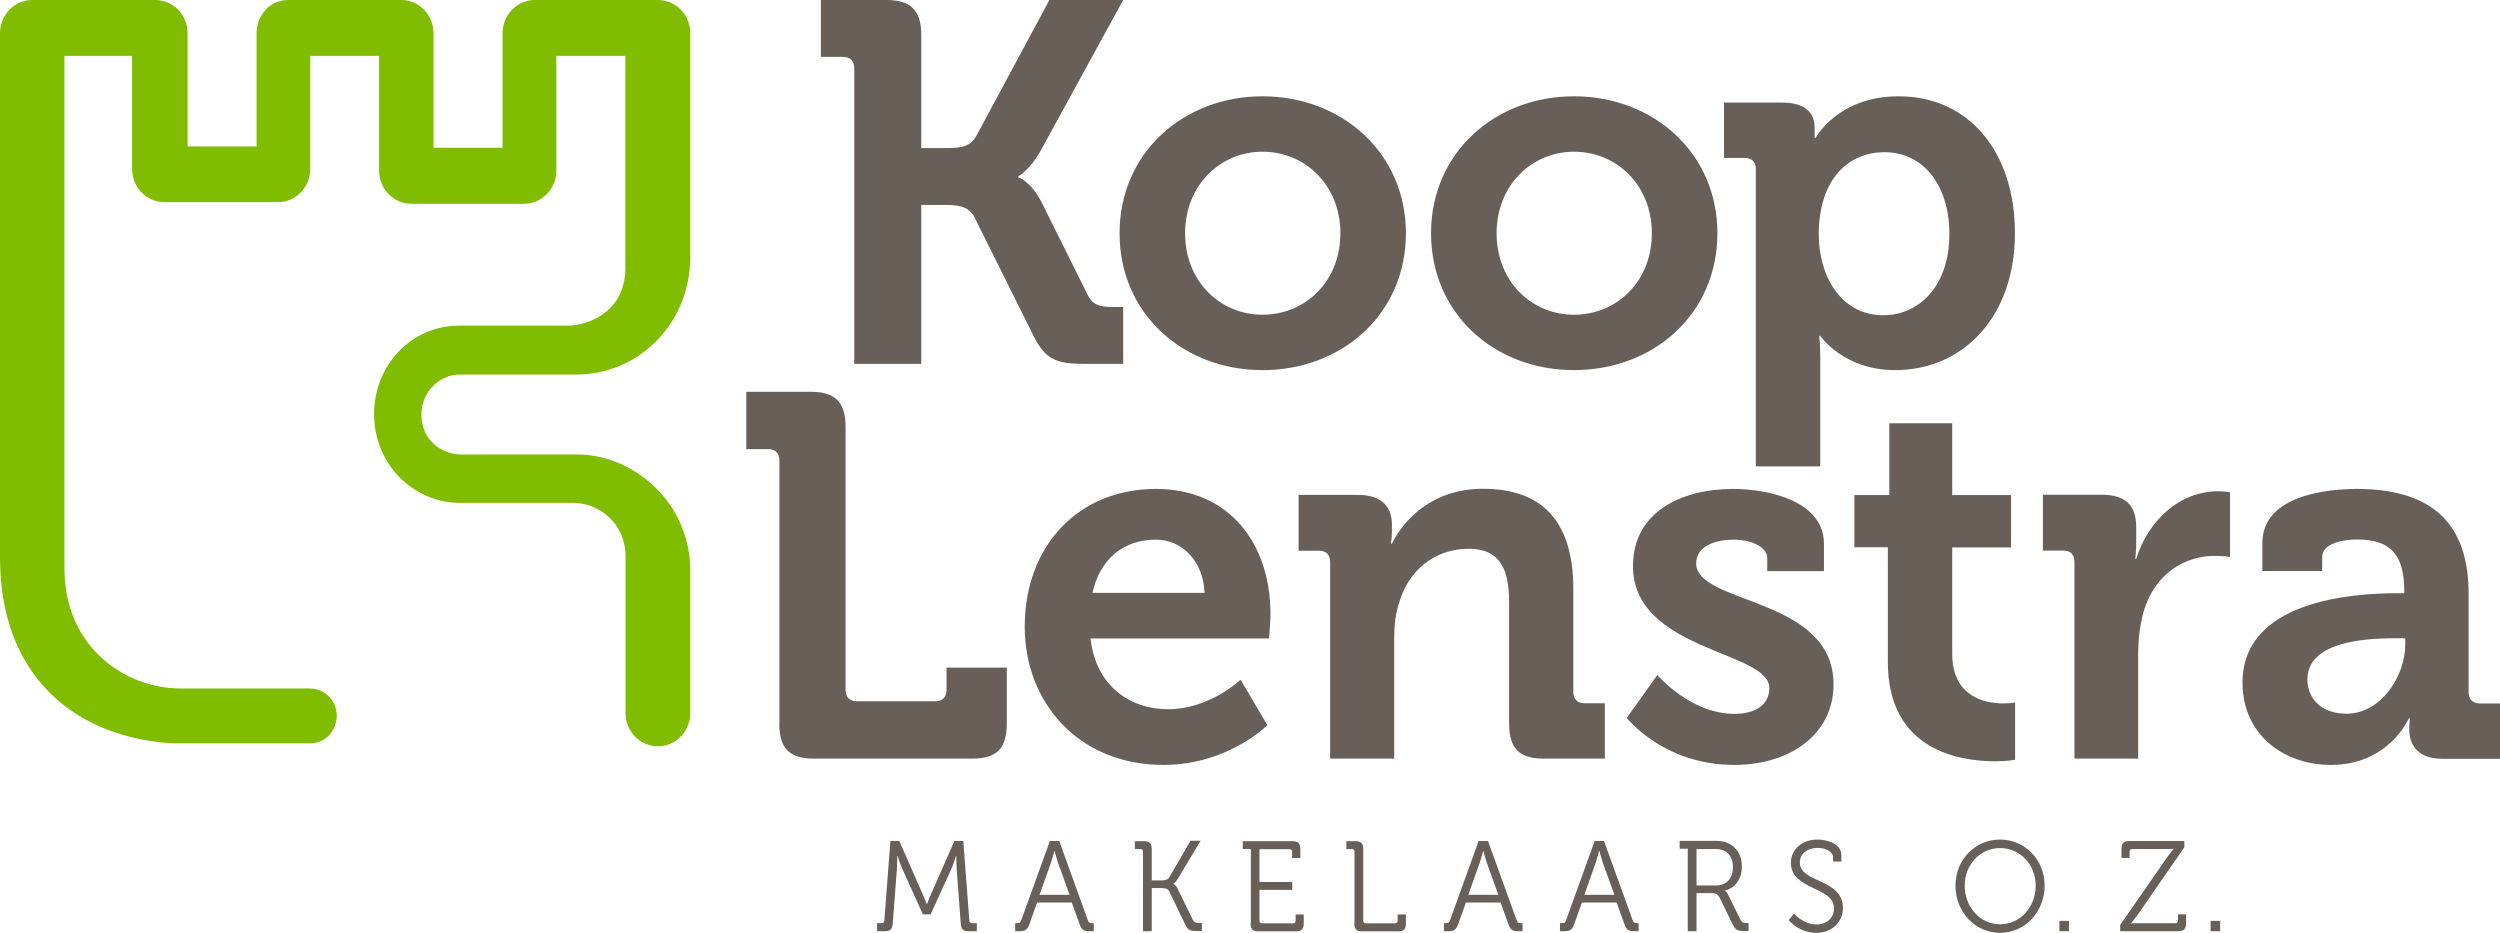
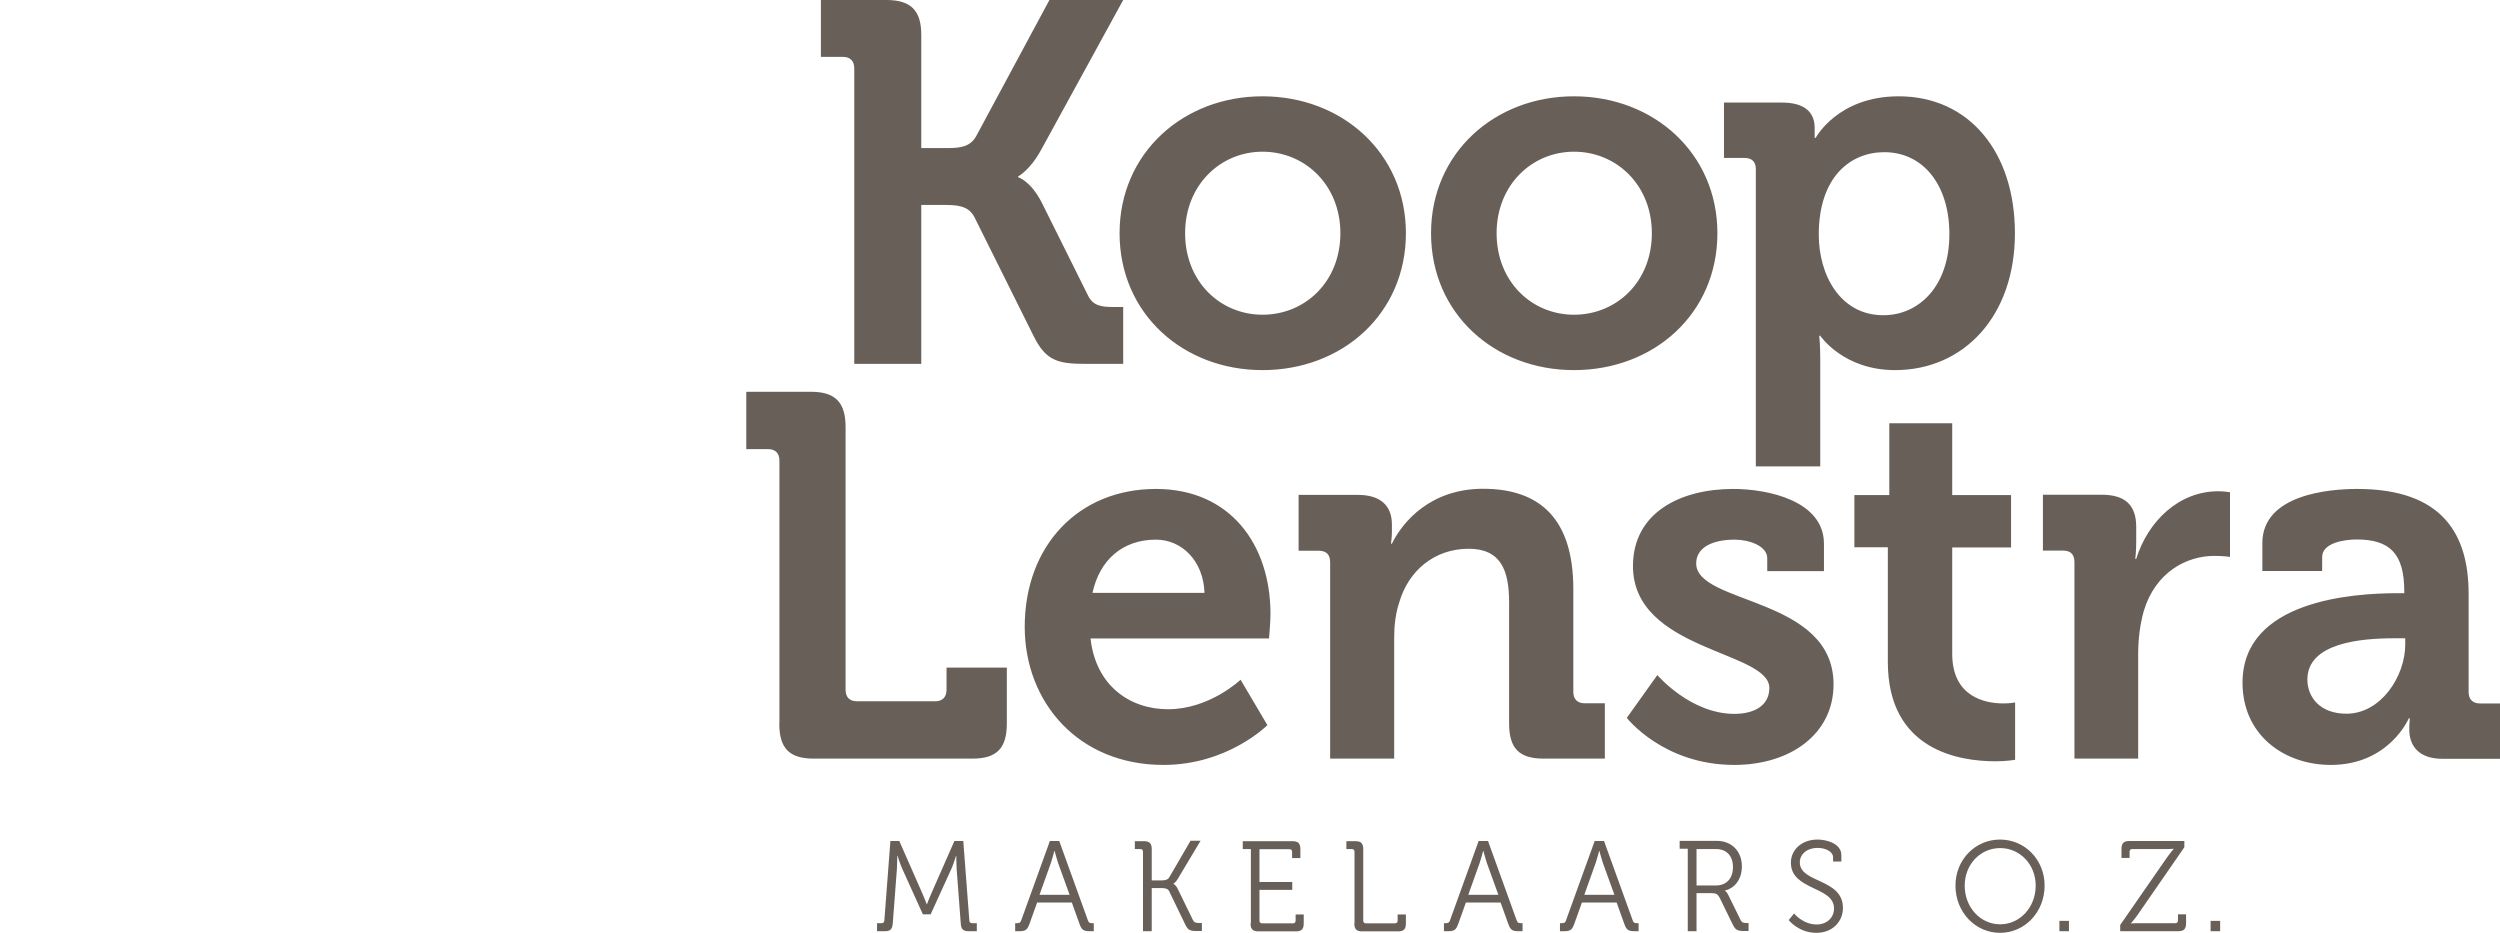
<svg xmlns="http://www.w3.org/2000/svg" width="134px" height="50px" viewBox="0 0 134 50" version="1.1" preserveAspectRatio="none">
  <title>koop_lenstra_01_logo_pms_wit_a</title>
  <g id="Symbols" stroke="none" stroke-width="1" fill="none" fill-rule="evenodd">
    <g id="object/logo/logo_color" fill-rule="nonzero">
      <g id="koop_lenstra_01_logo_pms_wit_a">
-         <path d="M35.26,40 C34.301,40 33.528,39.202 33.528,38.213 L33.528,29.833 C33.528,27.977 32.04,26.953 30.72,26.953 L24.616,26.953 C22.279,26.953 20.051,24.992 20.051,22.19 C20.051,19.588 22.035,17.454 24.616,17.454 L30.392,17.454 C31.367,17.454 32.233,17.003 32.738,16.482 C33.629,15.563 33.519,14.244 33.519,14.227 L33.519,2.993 L29.82,2.993 L29.82,9.135 C29.82,10.124 29.047,10.922 28.088,10.922 L22.052,10.922 C21.094,10.922 20.32,10.124 20.32,9.135 L20.32,2.993 L16.629,2.993 L16.629,9.048 C16.629,10.037 15.856,10.835 14.898,10.835 L8.811,10.835 C7.852,10.835 7.079,10.037 7.079,9.048 L7.079,2.993 L3.455,2.993 L3.455,30.466 C3.455,34.665 6.675,36.903 9.693,36.903 C12.459,36.903 16.604,36.903 16.604,36.903 C17.445,36.903 18.05,37.588 18.05,38.352 C18.05,39.15 17.462,39.844 16.604,39.844 L9.719,39.844 C9.231,39.853 5.414,39.853 2.69,37.155 C0.908,35.385 0,32.93 0,29.842 L0,1.787 C0,0.798 0.773,0 1.732,0 L8.323,0 C9.282,0 10.055,0.798 10.055,1.787 L10.055,7.851 L13.754,7.851 L13.754,1.787 C13.754,0.798 14.486,0 15.436,0 L21.506,0 C22.464,0 23.237,0.798 23.237,1.787 L23.237,7.92 L26.937,7.92 L26.937,1.787 C26.937,0.798 27.71,0 28.668,0 L35.268,0 C36.227,0 37,0.798 37,1.787 L37,13.75 C37,17.428 34.142,20.074 30.922,20.074 L24.625,20.074 C23.616,20.074 22.59,20.959 22.59,22.199 C22.59,23.925 24.087,24.359 24.633,24.359 L30.922,24.359 C33.957,24.359 37,26.927 37,30.605 L37,38.23 C36.992,39.202 36.218,40 35.26,40 L35.26,40 Z" id="Path" fill="#80BC00" />
        <path d="M41.769,38.779 C41.769,40.112 42.309,40.662 43.616,40.662 L52.119,40.662 C53.426,40.662 53.966,40.112 53.966,38.779 L53.966,35.785 L50.734,35.785 L50.734,36.975 C50.734,37.366 50.516,37.588 50.133,37.588 L45.925,37.588 C45.541,37.588 45.323,37.366 45.323,36.975 L45.323,22.884 C45.323,21.578 44.783,21 43.476,21 L40,21 L40,24.074 L41.176,24.074 C41.56,24.074 41.777,24.296 41.777,24.687 L41.777,38.779 L41.769,38.779 Z M54.925,33.599 C54.925,37.615 57.774,41 62.365,41 C65.815,41 67.933,38.868 67.933,38.868 L66.495,36.433 C66.495,36.433 64.84,38.015 62.609,38.015 C60.518,38.015 58.723,36.709 58.453,34.221 L68.02,34.221 C68.02,34.221 68.098,33.332 68.098,32.915 C68.098,29.174 65.929,26.207 61.956,26.207 C57.8,26.207 54.925,29.254 54.925,33.599 L54.925,33.599 Z M58.558,31.777 C58.941,30 60.187,28.925 61.956,28.925 C63.367,28.925 64.508,30.089 64.561,31.777 L58.558,31.777 L58.558,31.777 Z M71.304,40.662 L74.728,40.662 L74.728,34.176 C74.728,33.51 74.807,32.87 74.998,32.293 C75.486,30.605 76.872,29.414 78.719,29.414 C80.452,29.414 80.888,30.578 80.888,32.293 L80.888,38.779 C80.888,40.112 81.428,40.662 82.735,40.662 L86.02,40.662 L86.02,37.695 L84.931,37.695 C84.547,37.695 84.33,37.473 84.33,37.082 L84.33,31.573 C84.33,27.833 82.561,26.198 79.494,26.198 C76.697,26.198 75.199,27.939 74.606,29.139 L74.554,29.139 C74.554,29.139 74.606,28.837 74.606,28.526 L74.606,28.108 C74.606,27.113 74.005,26.526 72.785,26.526 L69.605,26.526 L69.605,29.521 L70.694,29.521 C71.078,29.521 71.296,29.716 71.296,30.134 L71.296,40.662 L71.304,40.662 Z M87.196,38.477 C87.196,38.477 89.148,41 92.955,41 C95.97,41 98.278,39.339 98.278,36.682 C98.278,31.973 90.916,32.417 90.916,30.196 C90.916,29.361 91.761,28.925 92.981,28.925 C93.739,28.925 94.724,29.254 94.724,29.92 L94.724,30.614 L97.764,30.614 L97.764,29.147 C97.764,26.846 94.776,26.207 92.903,26.207 C90.019,26.207 87.527,27.513 87.527,30.338 C87.527,34.905 94.837,34.878 94.837,36.877 C94.837,37.819 94.027,38.263 92.964,38.263 C90.603,38.263 88.834,36.184 88.834,36.184 L87.196,38.477 L87.196,38.477 Z M101.188,35.482 C101.188,40.218 105.022,40.805 106.947,40.805 C107.575,40.805 108.01,40.725 108.01,40.725 L108.01,37.65 C108.01,37.65 107.766,37.704 107.383,37.704 C106.433,37.704 104.639,37.375 104.639,35.047 L104.639,29.343 L107.793,29.343 L107.793,26.535 L104.639,26.535 L104.639,22.688 L101.267,22.688 L101.267,26.535 L99.394,26.535 L99.394,29.334 L101.188,29.334 L101.188,35.482 L101.188,35.482 Z M111.182,40.662 L114.606,40.662 L114.606,35.065 C114.606,34.23 114.71,33.457 114.902,32.764 C115.529,30.658 117.211,29.796 118.683,29.796 C119.171,29.796 119.528,29.849 119.528,29.849 L119.528,26.384 C119.528,26.384 119.206,26.331 118.901,26.331 C116.784,26.331 115.129,27.939 114.501,29.956 L114.449,29.956 C114.449,29.956 114.501,29.592 114.501,29.068 L114.501,28.232 C114.501,27.042 113.874,26.518 112.654,26.518 L109.5,26.518 L109.5,29.512 L110.589,29.512 C110.973,29.512 111.19,29.707 111.19,30.125 L111.19,40.662 L111.182,40.662 Z M120.199,36.593 C120.199,39.418 122.456,41 124.93,41 C128.058,41 129.112,38.503 129.112,38.503 L129.165,38.503 C129.165,38.503 129.138,38.752 129.138,39.116 C129.138,39.952 129.626,40.671 130.907,40.671 L134,40.671 L134,37.704 L132.92,37.704 C132.536,37.704 132.318,37.482 132.318,37.091 L132.318,31.831 C132.318,28.677 130.959,26.207 126.342,26.207 C124.904,26.207 121.262,26.482 121.262,29.112 L121.262,30.605 L124.468,30.605 L124.468,29.858 C124.468,29.085 125.688,28.916 126.316,28.916 C128.084,28.916 128.868,29.663 128.868,31.689 L128.868,31.795 L128.433,31.795 C126.176,31.804 120.199,32.159 120.199,36.593 L120.199,36.593 Z M123.676,36.424 C123.676,34.461 126.533,34.212 128.319,34.212 L128.921,34.212 L128.921,34.541 C128.921,36.255 127.614,38.255 125.767,38.255 C124.355,38.255 123.676,37.366 123.676,36.424 L123.676,36.424 Z" id="Shape" fill="#686058" />
        <path d="M45.788,19.503 L49.38,19.503 L49.38,10.985 L50.534,10.985 C51.3,10.985 51.908,11.011 52.233,11.646 L55.421,18.05 C56.055,19.309 56.68,19.503 58.142,19.503 L60.203,19.503 L60.203,16.455 L59.683,16.455 C59.049,16.455 58.582,16.402 58.309,15.821 L55.835,10.853 C55.227,9.672 54.576,9.505 54.576,9.505 L54.576,9.452 C54.576,9.452 55.21,9.126 55.808,8.025 L60.203,0 L56.249,0 L52.321,7.303 C51.996,7.875 51.467,7.937 50.754,7.937 L49.38,7.937 L49.38,1.868 C49.38,0.573 48.834,0 47.513,0 L44,0 L44,3.048 L45.18,3.048 C45.567,3.048 45.788,3.268 45.788,3.656 L45.788,19.503 L45.788,19.503 Z M60.009,12.5 C60.009,16.816 63.417,19.838 67.67,19.838 C71.949,19.838 75.357,16.816 75.357,12.5 C75.357,8.219 71.949,5.162 67.67,5.162 C63.417,5.162 60.009,8.21 60.009,12.5 L60.009,12.5 Z M63.522,12.5 C63.522,9.919 65.416,8.131 67.67,8.131 C69.95,8.131 71.844,9.919 71.844,12.5 C71.844,15.107 69.95,16.869 67.67,16.869 C65.416,16.869 63.522,15.107 63.522,12.5 L63.522,12.5 Z M76.704,12.5 C76.704,16.816 80.112,19.838 84.365,19.838 C88.645,19.838 92.053,16.816 92.053,12.5 C92.053,8.219 88.645,5.162 84.365,5.162 C80.103,5.162 76.704,8.21 76.704,12.5 L76.704,12.5 Z M80.218,12.5 C80.218,9.919 82.111,8.131 84.365,8.131 C86.646,8.131 88.539,9.919 88.539,12.5 C88.539,15.107 86.646,16.869 84.365,16.869 C82.111,16.869 80.218,15.107 80.218,12.5 L80.218,12.5 Z M94.105,25 L97.565,25 L97.565,19.204 C97.565,18.49 97.512,17.997 97.512,17.997 L97.565,17.997 C97.565,17.997 98.798,19.838 101.572,19.838 C105.253,19.838 108,16.957 108,12.5 C108,8.157 105.552,5.162 101.766,5.162 C98.499,5.162 97.319,7.391 97.319,7.391 L97.266,7.391 C97.266,7.391 97.266,7.171 97.266,6.845 C97.266,6.078 96.799,5.497 95.505,5.497 L92.405,5.497 L92.405,8.465 L93.506,8.465 C93.893,8.465 94.113,8.659 94.113,9.073 L94.113,25 L94.105,25 Z M97.486,12.579 C97.486,9.479 99.185,8.157 100.999,8.157 C103.06,8.157 104.487,9.884 104.487,12.553 C104.487,15.328 102.866,16.896 100.947,16.896 C98.64,16.896 97.486,14.746 97.486,12.579 L97.486,12.579 Z" id="Shape" fill="#686058" />
        <path d="M47,49.912 L47.444,49.912 C47.734,49.912 47.827,49.789 47.853,49.49 L48.075,46.555 C48.092,46.292 48.092,45.87 48.092,45.87 L48.109,45.87 C48.109,45.87 48.245,46.318 48.356,46.555 L49.465,49.007 L49.883,49.007 L51.001,46.555 C51.112,46.309 51.24,45.879 51.24,45.879 L51.257,45.879 C51.257,45.879 51.257,46.292 51.274,46.555 L51.496,49.49 C51.513,49.789 51.615,49.912 51.905,49.912 L52.357,49.912 L52.357,49.482 L52.101,49.482 C52.008,49.482 51.965,49.438 51.956,49.332 L51.632,45.079 L51.155,45.079 L49.918,47.891 C49.807,48.137 49.687,48.462 49.687,48.462 L49.67,48.462 C49.67,48.462 49.551,48.137 49.44,47.891 L48.203,45.079 L47.725,45.079 L47.401,49.332 C47.392,49.438 47.35,49.482 47.256,49.482 L47.009,49.482 L47.009,49.912 L47,49.912 Z M54.413,49.912 L54.635,49.912 C54.968,49.912 55.062,49.842 55.181,49.517 L55.591,48.374 L57.45,48.374 L57.86,49.517 C57.979,49.851 58.082,49.912 58.414,49.912 L58.627,49.912 L58.627,49.482 L58.551,49.482 C58.423,49.482 58.355,49.464 58.312,49.332 L56.776,45.079 L56.273,45.079 L54.737,49.332 C54.695,49.464 54.618,49.482 54.499,49.482 L54.413,49.482 L54.413,49.912 L54.413,49.912 Z M55.718,47.961 L56.333,46.239 C56.409,46.011 56.512,45.615 56.512,45.615 L56.529,45.615 C56.529,45.615 56.631,46.011 56.708,46.239 L57.331,47.961 L55.718,47.961 L55.718,47.961 Z M61.264,49.912 L61.733,49.912 L61.733,47.601 L62.245,47.601 C62.441,47.601 62.594,47.619 62.671,47.777 L63.524,49.543 C63.678,49.868 63.789,49.903 64.173,49.903 L64.42,49.903 L64.42,49.473 L64.283,49.473 C64.113,49.473 64.01,49.455 63.942,49.315 L63.132,47.654 C63.021,47.417 62.901,47.381 62.901,47.381 L62.901,47.364 C62.901,47.364 63.021,47.293 63.14,47.091 L64.352,45.062 L63.814,45.062 L62.68,47.012 C62.603,47.153 62.458,47.188 62.287,47.188 L61.733,47.188 L61.733,45.51 C61.733,45.211 61.613,45.088 61.323,45.088 L60.828,45.088 L60.828,45.51 L61.118,45.51 C61.212,45.51 61.264,45.554 61.264,45.659 L61.264,49.912 L61.264,49.912 Z M67.03,49.499 C67.03,49.798 67.15,49.921 67.44,49.921 L69.47,49.921 C69.76,49.921 69.88,49.798 69.88,49.499 L69.88,49.016 L69.445,49.016 L69.445,49.341 C69.445,49.446 69.393,49.49 69.3,49.49 L67.653,49.49 C67.559,49.49 67.508,49.446 67.508,49.341 L67.508,47.698 L69.265,47.698 L69.265,47.276 L67.508,47.276 L67.508,45.518 L69.112,45.518 C69.206,45.518 69.257,45.562 69.257,45.668 L69.257,45.993 L69.7,45.993 L69.7,45.51 C69.7,45.211 69.581,45.088 69.291,45.088 L66.612,45.088 L66.612,45.51 L67.047,45.51 L67.047,49.499 L67.03,49.499 Z M72.592,49.499 C72.592,49.798 72.712,49.921 73.002,49.921 L74.947,49.921 C75.237,49.921 75.356,49.798 75.356,49.499 L75.356,49.016 L74.913,49.016 L74.913,49.341 C74.913,49.446 74.862,49.49 74.768,49.49 L73.215,49.49 C73.121,49.49 73.07,49.446 73.07,49.341 L73.07,45.51 C73.07,45.211 72.951,45.088 72.661,45.088 L72.166,45.088 L72.166,45.51 L72.456,45.51 C72.55,45.51 72.601,45.554 72.601,45.659 L72.601,49.499 L72.592,49.499 Z M77.395,49.912 L77.617,49.912 C77.95,49.912 78.044,49.842 78.163,49.517 L78.573,48.374 L80.432,48.374 L80.842,49.517 C80.961,49.851 81.064,49.912 81.396,49.912 L81.609,49.912 L81.609,49.482 L81.533,49.482 C81.405,49.482 81.336,49.464 81.294,49.332 L79.758,45.079 L79.255,45.079 L77.719,49.332 C77.677,49.464 77.6,49.482 77.481,49.482 L77.395,49.482 L77.395,49.912 L77.395,49.912 Z M78.7,47.961 L79.315,46.239 C79.391,46.011 79.494,45.615 79.494,45.615 L79.511,45.615 C79.511,45.615 79.613,46.011 79.69,46.239 L80.313,47.961 L78.7,47.961 L78.7,47.961 Z M83.614,49.912 L83.836,49.912 C84.169,49.912 84.263,49.842 84.382,49.517 L84.791,48.374 L86.651,48.374 L87.061,49.517 C87.18,49.851 87.282,49.912 87.615,49.912 L87.828,49.912 L87.828,49.482 L87.752,49.482 C87.624,49.482 87.555,49.464 87.513,49.332 L85.977,45.079 L85.474,45.079 L83.938,49.332 C83.896,49.464 83.819,49.482 83.7,49.482 L83.614,49.482 L83.614,49.912 L83.614,49.912 Z M84.919,47.961 L85.534,46.239 C85.61,46.011 85.713,45.615 85.713,45.615 L85.73,45.615 C85.73,45.615 85.832,46.011 85.909,46.239 L86.532,47.961 L84.919,47.961 L84.919,47.961 Z M90.464,49.912 L90.934,49.912 L90.934,47.873 L91.718,47.873 C91.983,47.873 92.068,47.909 92.196,48.163 L92.87,49.543 C93.024,49.859 93.135,49.903 93.518,49.903 L93.723,49.903 L93.723,49.473 L93.629,49.473 C93.467,49.473 93.365,49.455 93.297,49.315 L92.623,47.944 C92.555,47.803 92.461,47.75 92.461,47.75 L92.461,47.733 C92.921,47.627 93.365,47.188 93.365,46.441 C93.365,45.606 92.802,45.07 92.017,45.07 L90.029,45.07 L90.029,45.492 L90.464,45.492 L90.464,49.912 L90.464,49.912 Z M90.934,47.452 L90.934,45.51 L91.983,45.51 C92.537,45.51 92.887,45.87 92.887,46.476 C92.887,47.083 92.537,47.46 91.983,47.46 L90.934,47.46 L90.934,47.452 Z M95.873,49.315 C95.873,49.315 96.402,50 97.357,50 C98.236,50 98.782,49.385 98.782,48.664 C98.782,47.074 96.47,47.346 96.47,46.221 C96.47,45.808 96.828,45.448 97.434,45.448 C97.869,45.448 98.253,45.659 98.253,45.949 L98.253,46.178 L98.697,46.178 L98.697,45.835 C98.697,45.202 97.878,45 97.426,45 C96.555,45 95.992,45.562 95.992,46.239 C95.992,47.733 98.304,47.496 98.304,48.691 C98.304,49.209 97.895,49.552 97.374,49.552 C96.632,49.552 96.163,48.963 96.163,48.963 L95.873,49.315 L95.873,49.315 Z M104.813,47.469 C104.813,48.884 105.871,50 107.202,50 C108.533,50 109.591,48.884 109.591,47.469 C109.591,46.081 108.533,45 107.202,45 C105.871,45 104.813,46.081 104.813,47.469 L104.813,47.469 Z M105.308,47.469 C105.308,46.327 106.153,45.457 107.21,45.457 C108.26,45.457 109.113,46.327 109.113,47.469 C109.113,48.638 108.26,49.543 107.21,49.543 C106.153,49.543 105.308,48.638 105.308,47.469 L105.308,47.469 Z M110.384,49.912 L110.896,49.912 L110.896,49.359 L110.384,49.359 L110.384,49.912 L110.384,49.912 Z M113.651,49.912 L116.765,49.912 C117.055,49.912 117.174,49.789 117.174,49.49 L117.174,49.007 L116.739,49.007 L116.739,49.332 C116.739,49.438 116.688,49.482 116.594,49.482 L114.573,49.482 C114.342,49.482 114.223,49.499 114.223,49.499 L114.223,49.482 C114.223,49.482 114.393,49.297 114.573,49.042 L117.081,45.413 L117.081,45.079 L114.12,45.079 C113.83,45.079 113.711,45.202 113.711,45.501 L113.711,45.984 L114.146,45.984 L114.146,45.659 C114.146,45.554 114.197,45.51 114.291,45.51 L116.159,45.51 C116.39,45.51 116.5,45.492 116.5,45.492 L116.5,45.51 C116.5,45.51 116.338,45.694 116.159,45.949 L113.643,49.578 L113.643,49.912 L113.651,49.912 Z M118.488,49.912 L119,49.912 L119,49.359 L118.488,49.359 L118.488,49.912 L118.488,49.912 Z" id="Shape" fill="#686058" />
      </g>
    </g>
  </g>
</svg>